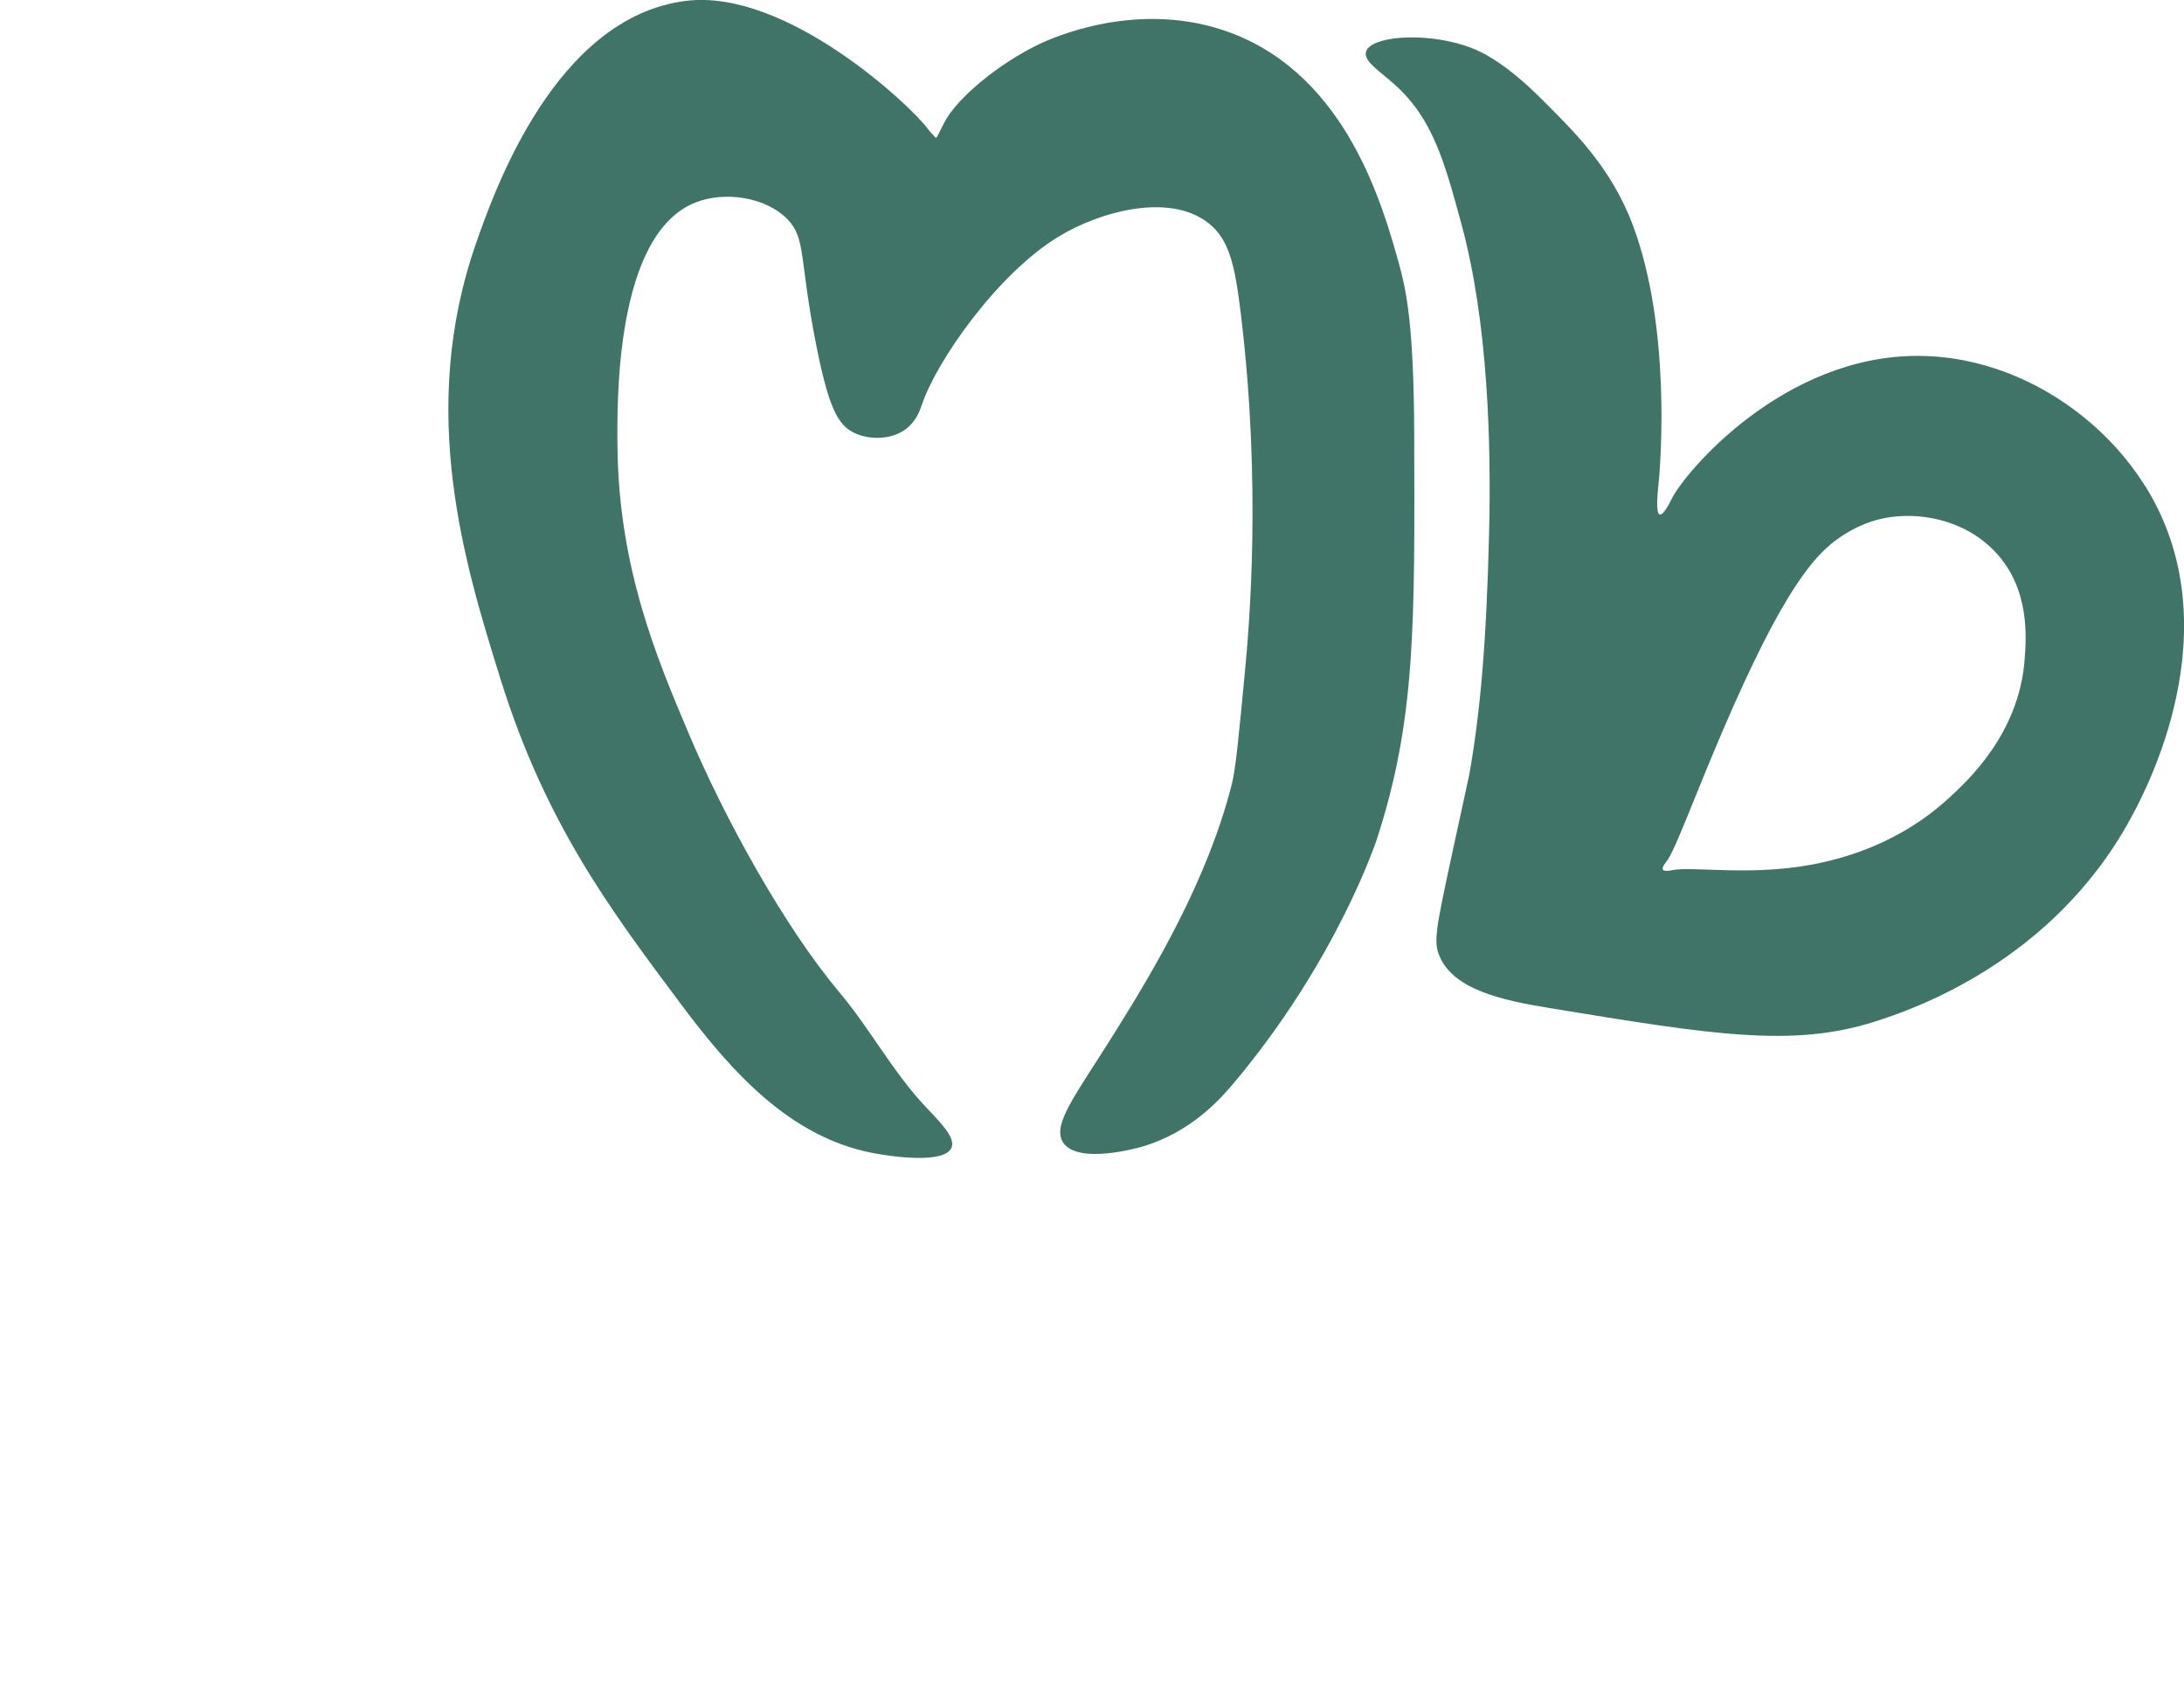
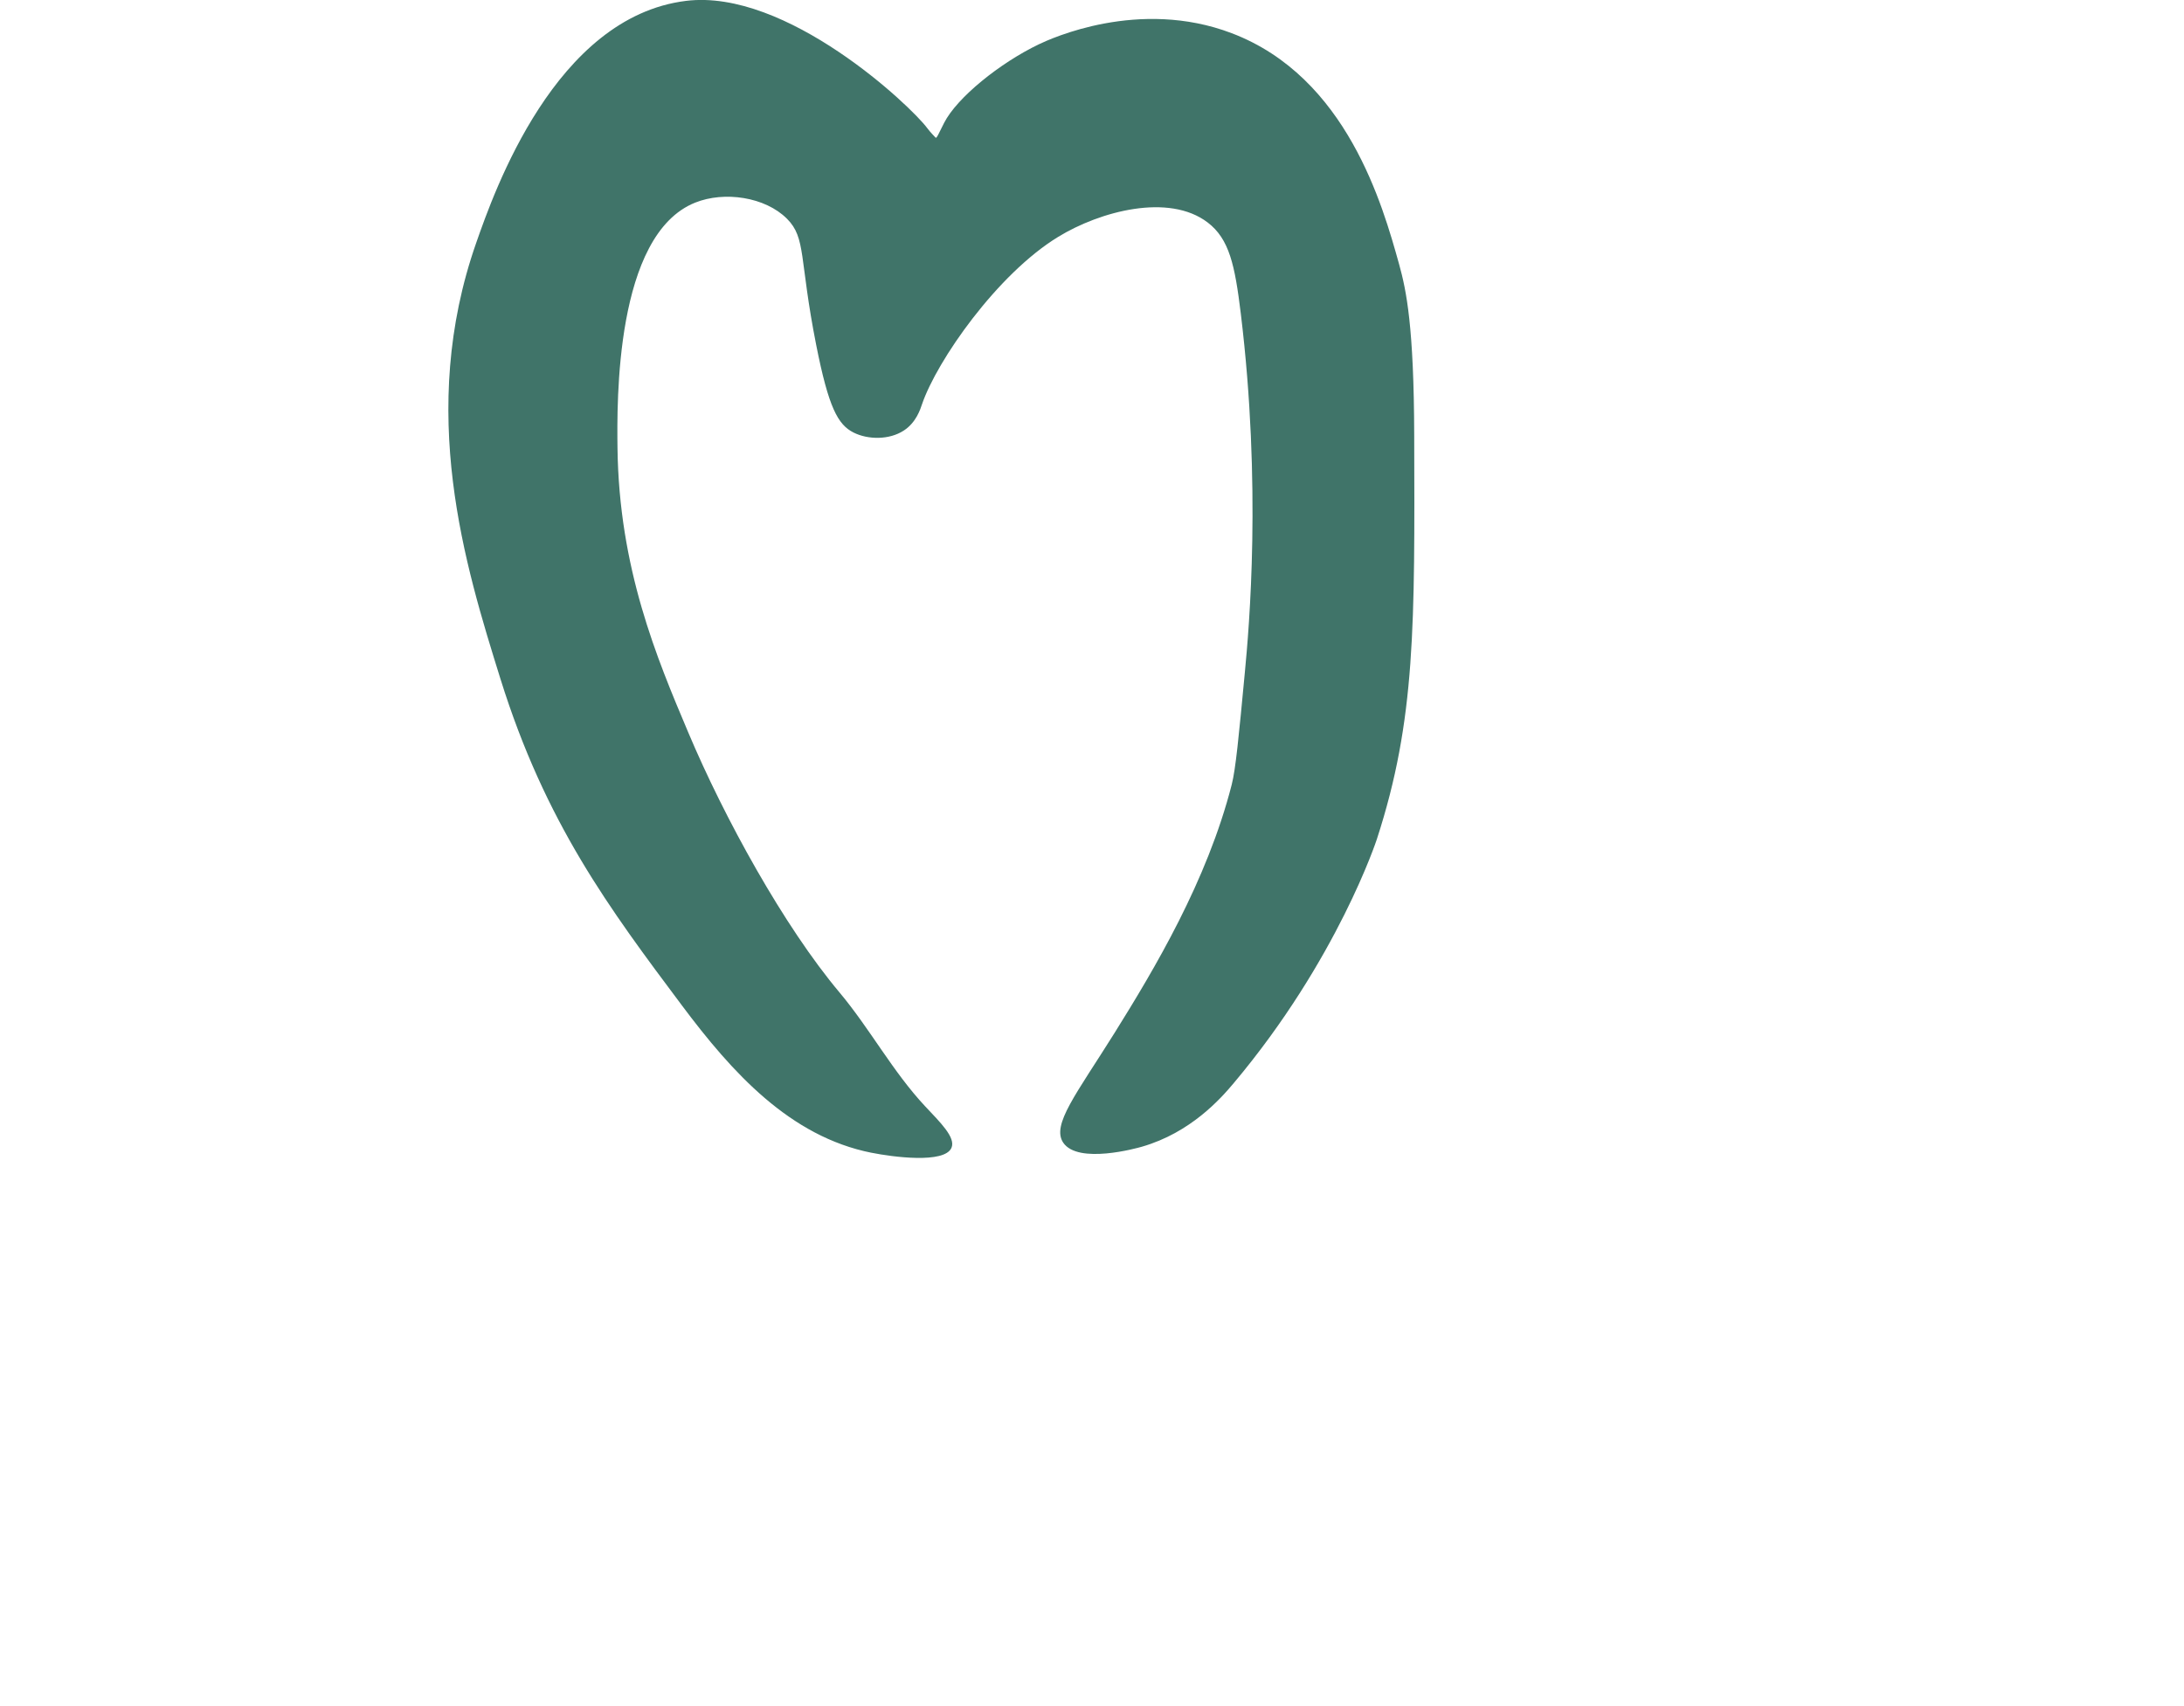
<svg xmlns="http://www.w3.org/2000/svg" id="Layer_1" data-name="Layer 1" viewBox="0 0 248.22 193.89">
  <defs>
    <style>
      .cls-1 {
        fill: #407469;
        stroke-width: 0px;
      }
    </style>
  </defs>
  <path class="cls-1" d="m99.06,131.03c-9.29-1.85-15.85-9.12-21.55-16.74-8.24-11.01-15.52-20.74-20.64-37.15-4.01-12.88-9.46-30.37-2.75-49.53C56.17,21.75,63.11,1.94,77.96.1c11.43-1.42,25.58,11.96,27.43,14.47.37.5.83.94.94,1.07.12.14.35-.45.97-1.67,1.46-2.87,6.32-6.8,10.78-8.94,1.32-.63,11.36-5.27,21.9-1.26,13.11,4.98,17.18,19.62,19.03,26.25.83,2.99,1.69,7.09,1.72,19.49.06,21.51.18,32.26-4.24,45.86,0,0-4.45,13.68-16.28,27.75-1.47,1.75-4.88,5.62-10.43,7.22-.55.16-7.25,2.03-8.94-.46-1.36-2.02,1.48-5.51,5.85-12.5,4.48-7.18,10.5-17.23,13.3-28.2.45-1.76.8-5.42,1.49-12.73.49-5.12,1.92-21.26-.46-40.82-.67-5.49-1.3-8.46-3.76-10.34-4.42-3.37-12.23-1.28-16.99,1.63-6.92,4.22-13.79,14.07-15.48,19.03-.18.54-.66,2.07-2.06,2.98-1.66,1.09-4.08,1.06-5.73.23-1.77-.9-2.82-2.8-4.24-9.97-1.95-9.85-1.12-12.13-3.32-14.33-2.48-2.48-7.11-3.16-10.43-1.83-9.13,3.65-8.89,22.75-8.83,27.86.17,13.72,4.46,23.88,8.03,32.33,4.13,9.8,10.91,22.09,17.2,29.58,3.47,4.14,6.05,9.01,9.75,12.96,1.69,1.8,3.48,3.53,2.98,4.7-.79,1.84-6.72,1.04-9.06.57Z" />
-   <path class="cls-1" d="m243.82,55.28c-5.27-8.47-15.2-14.81-25.83-14.83-15.36-.02-26.45,13.19-27.97,16.2-.15.3-.94,1.95-1.38,1.83-.51-.14-.22-2.67-.15-3.36.27-2.62,1.43-17.93-2.9-29.5-2.5-6.67-6.8-10.76-10.24-14.22-4.58-4.6-7.39-5.76-9.02-6.27-4.79-1.5-10.61-.97-11.08.76-.29,1.08,1.6,2.22,3.29,3.75,4.31,3.88,5.62,8.72,7.54,15.76,3.05,11.19,3.41,24.98,3.16,35.22-.3,12.54-1.02,20.51-2.26,27.47-.04.22-.66,3.01-1.87,8.61-1.9,8.8-2.2,10.29-1.53,11.92,1.58,3.86,7.1,5.07,12.54,5.96,18.4,3.02,27.6,4.53,36.99,1.53,3.97-1.27,20.08-6.6,29.04-23.08,1.59-2.92,11.75-21.59,1.68-37.76Zm-13.72,19.78c-.66,8.36-6.46,13.69-8.6,15.65-5.67,5.21-11.93,6.75-14.22,7.28-7.62,1.77-14.94.41-17.25.92-.16.03-.87.2-1.03-.06-.16-.26.32-.82.4-.92,1.05-1.28,3.67-8.8,7.64-17.73,6.5-14.62,9.8-17.73,12.64-19.49,1.1-.68,2.46-1.37,4.2-1.76,4.06-.89,9.3.07,12.78,3.67,4.09,4.22,3.64,9.88,3.44,12.44Z" />
</svg>